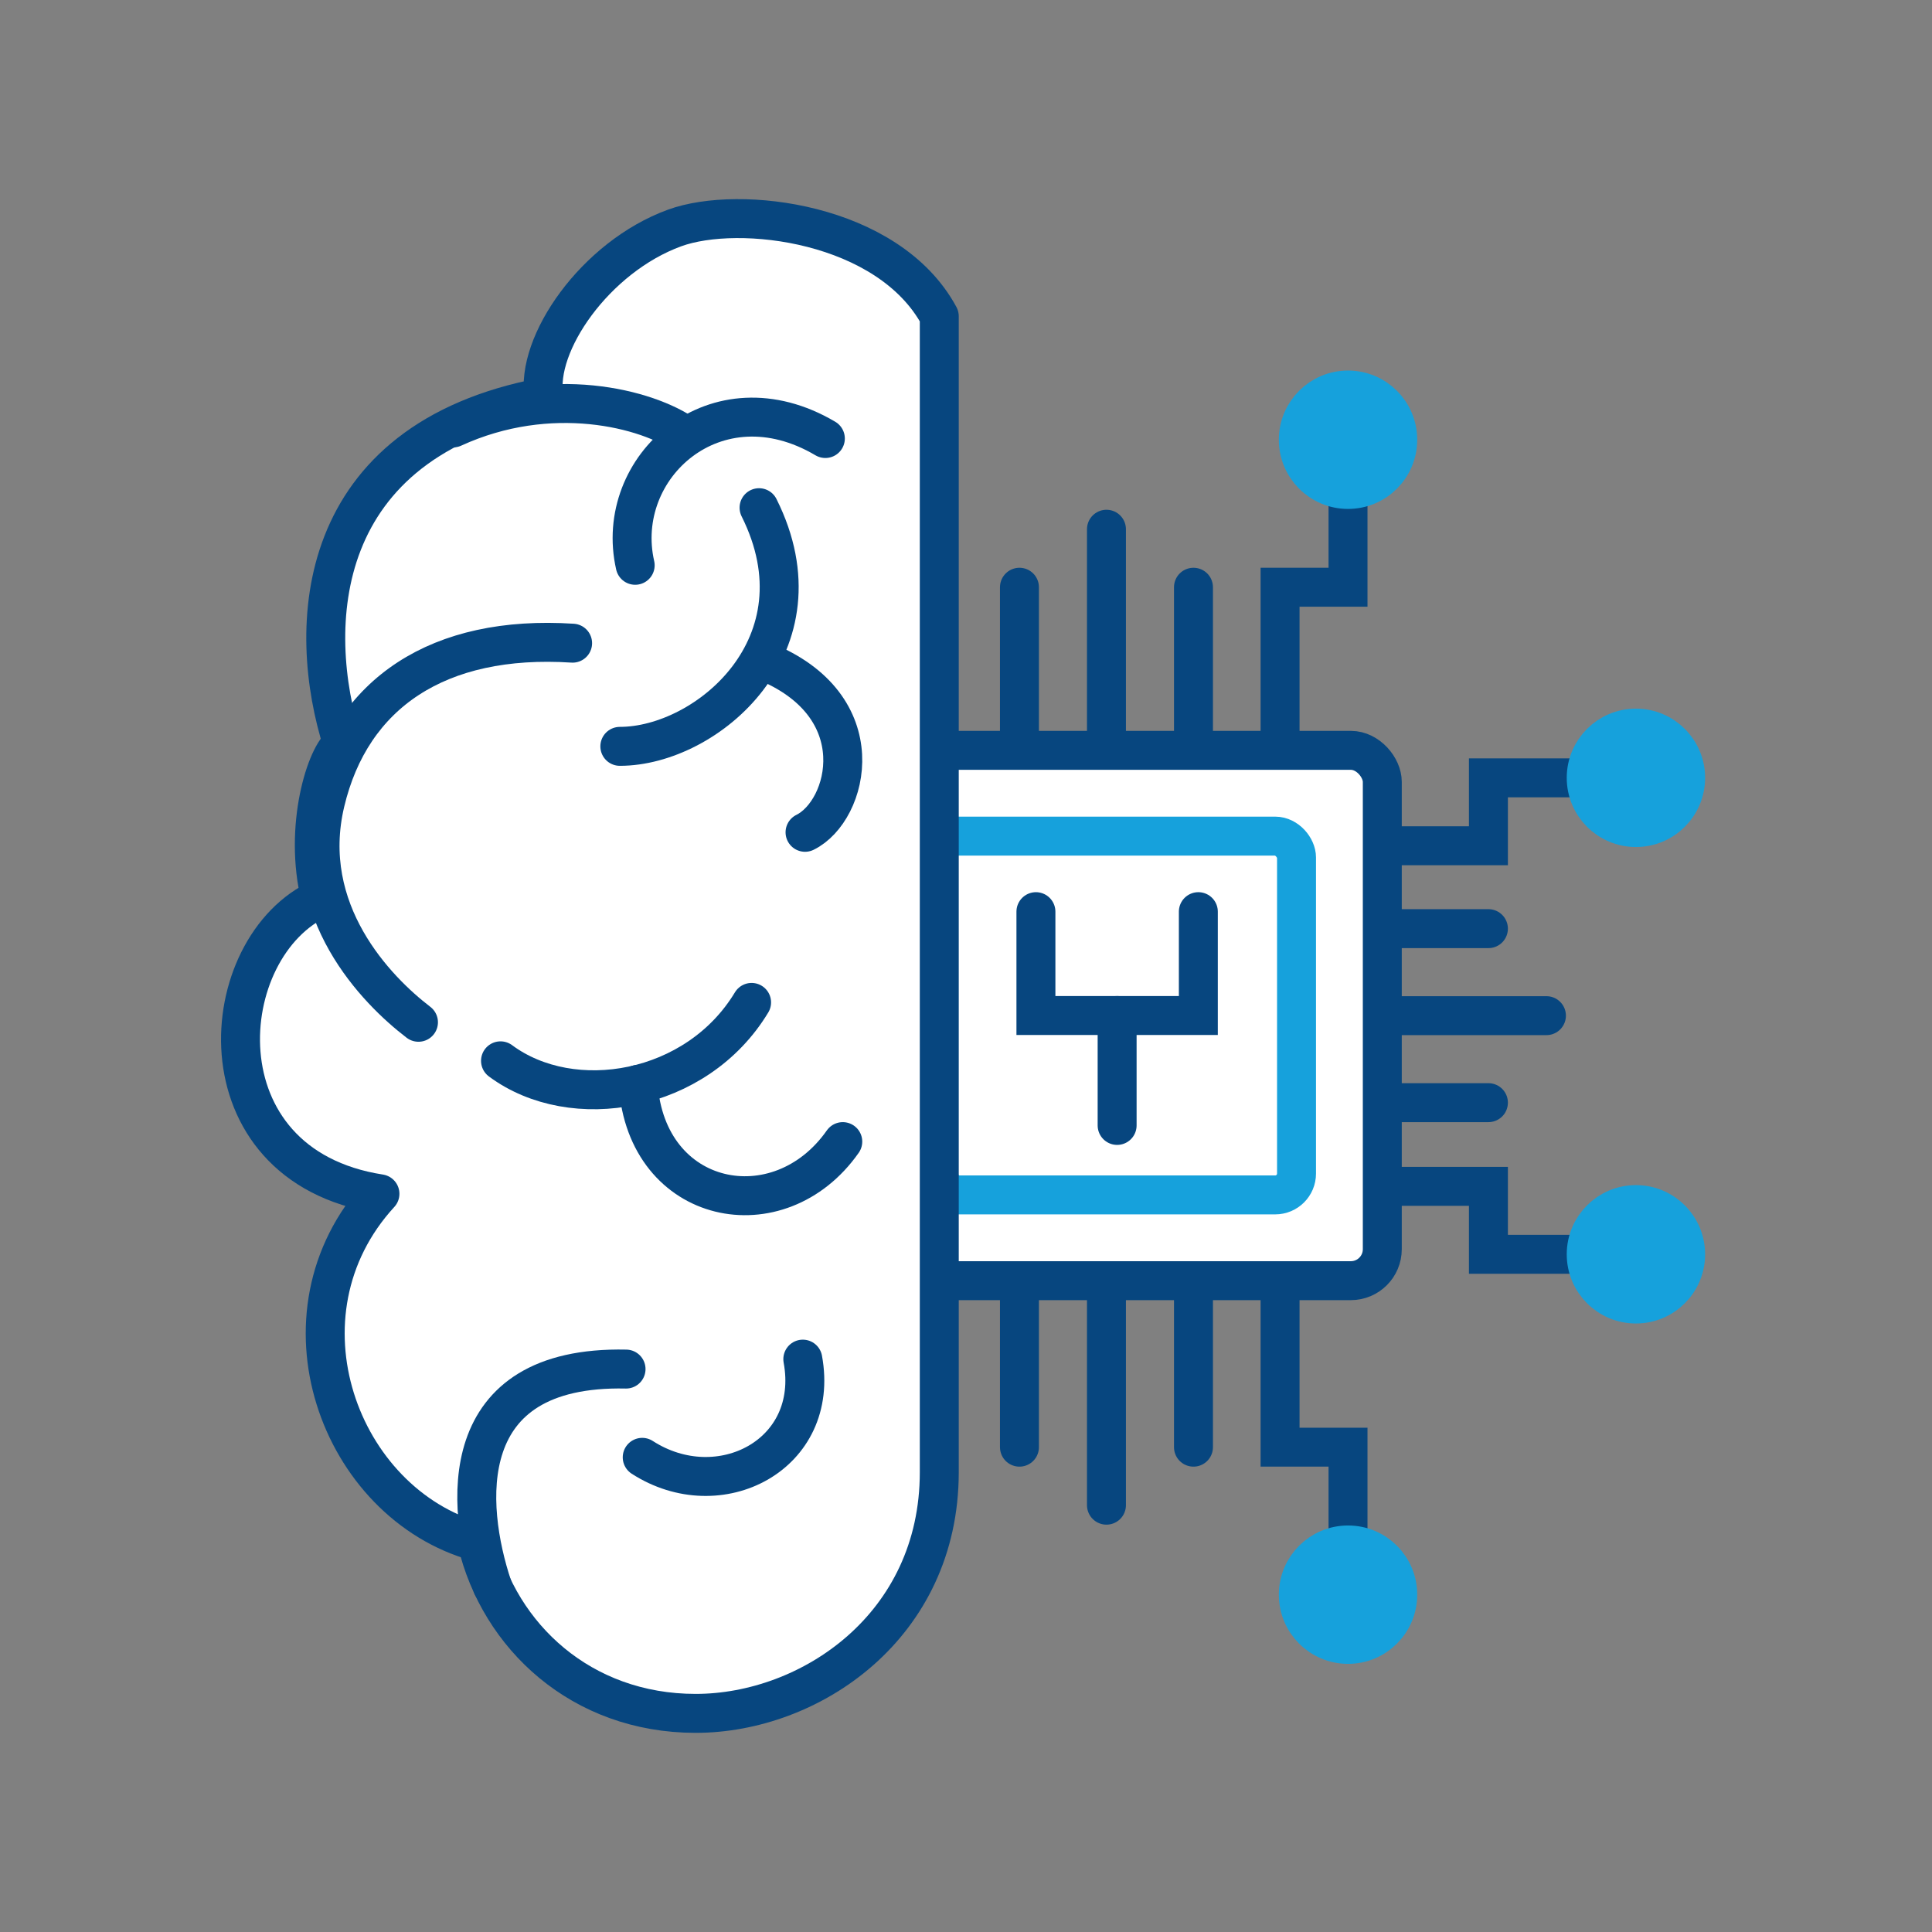
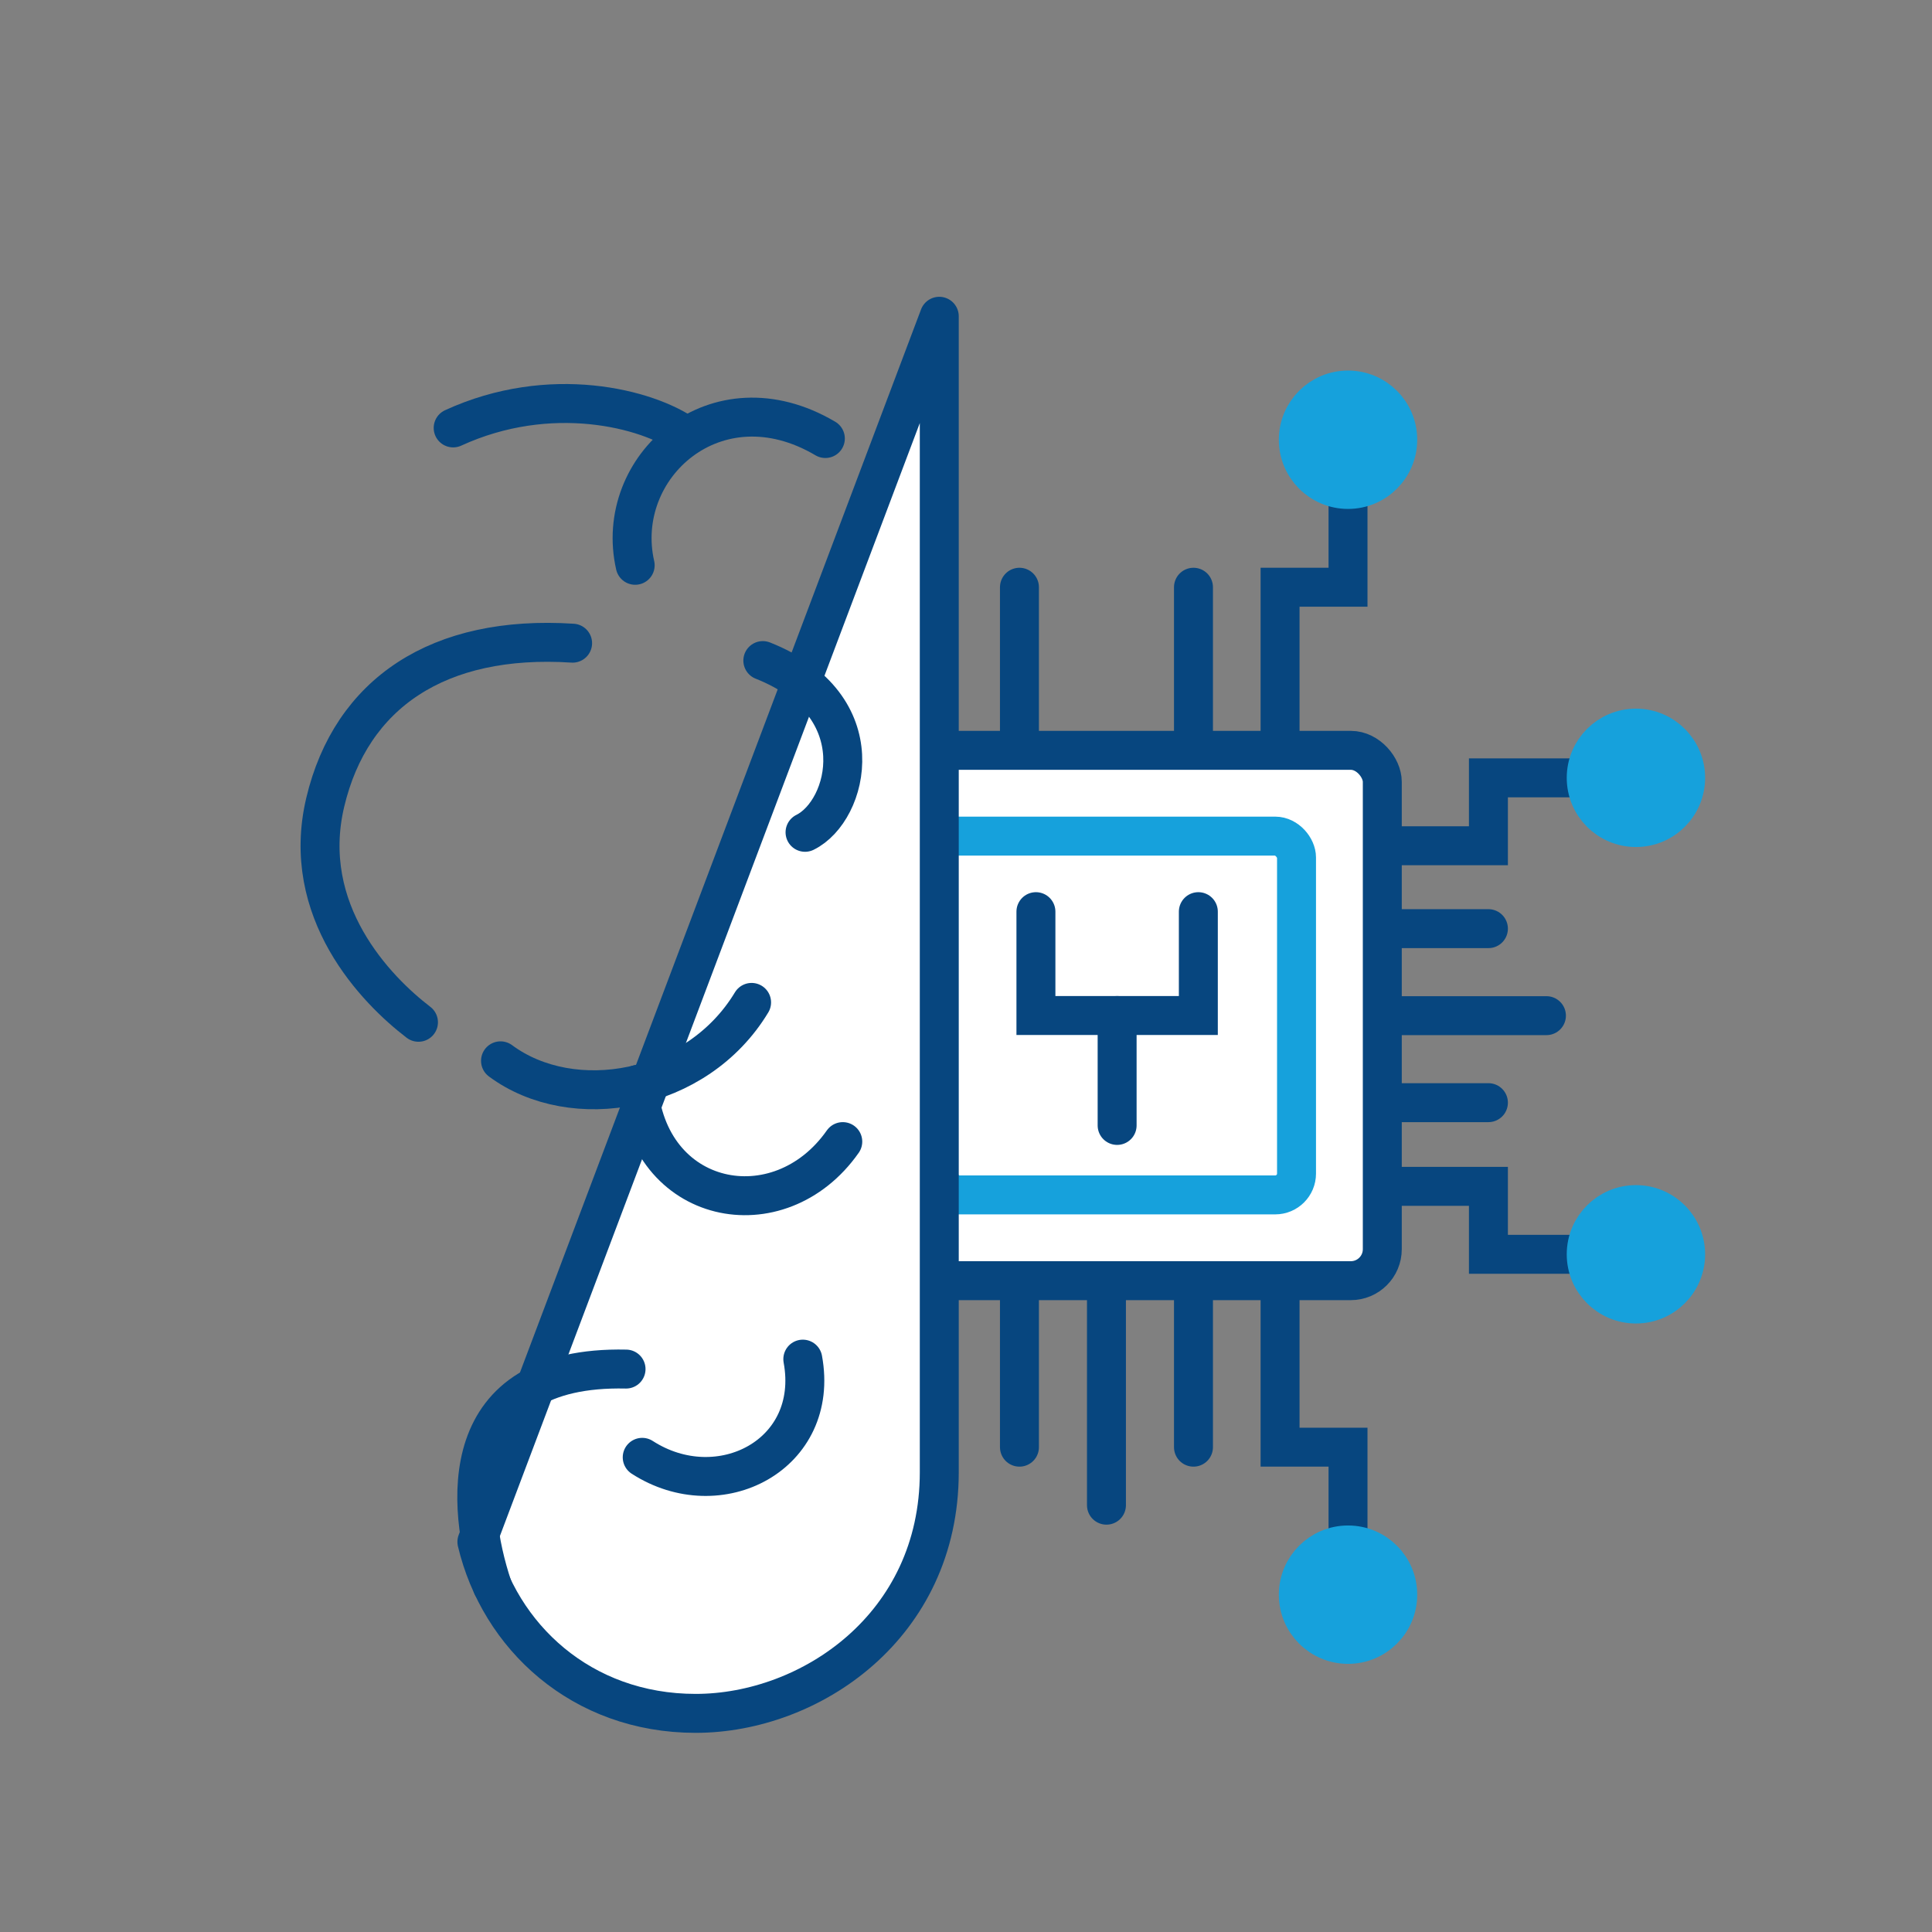
<svg xmlns="http://www.w3.org/2000/svg" id="Ebene_2" width="70mm" height="70mm" version="1.1" viewBox="0 0 198.425 198.425">
  <rect x="0" y="0" width="198.425" height="198.425" fill="#808080" stroke="none" />
  <line x1="104.702" y1="76.212" x2="104.702" y2="60.312" style="fill: none; stroke: #07467f; stroke-linecap: round; stroke-miterlimit: 10; stroke-width: 4px;" />
  <line x1="141.968" y1="95.376" x2="152.868" y2="95.376" style="fill: none; stroke: #07467f; stroke-linecap: round; stroke-miterlimit: 10; stroke-width: 4px;" />
  <line x1="141.968" y1="113.248" x2="152.868" y2="113.248" style="fill: none; stroke: #07467f; stroke-linecap: round; stroke-miterlimit: 10; stroke-width: 4px;" />
  <line x1="141.968" y1="104.312" x2="158.826" y2="104.312" style="fill: none; stroke: #07467f; stroke-linecap: round; stroke-miterlimit: 10; stroke-width: 4px;" />
  <polyline points="141.968 86.865 152.868 86.865 152.868 79.887 168.017 79.887" style="fill: none; stroke: #07467f; stroke-linecap: round; stroke-miterlimit: 10; stroke-width: 4px;" />
  <polyline points="131.469 76.212 131.469 60.312 138.448 60.312 138.448 45.163" style="fill: none; stroke: #07467f; stroke-linecap: round; stroke-miterlimit: 10; stroke-width: 4px;" />
  <polyline points="141.968 121.844 152.868 121.844 152.868 128.823 168.017 128.823" style="fill: none; stroke: #07467f; stroke-linecap: round; stroke-miterlimit: 10; stroke-width: 4px;" />
  <line x1="122.575" y1="76.212" x2="122.575" y2="60.312" style="fill: none; stroke: #07467f; stroke-linecap: round; stroke-miterlimit: 10; stroke-width: 4px;" />
-   <line x1="113.638" y1="76.212" x2="113.638" y2="54.355" style="fill: none; stroke: #07467f; stroke-linecap: round; stroke-miterlimit: 10; stroke-width: 4px;" />
  <polyline points="131.469 132.731 131.469 148.631 138.448 148.631 138.448 163.78" style="fill: none; stroke: #07467f; stroke-linecap: round; stroke-miterlimit: 10; stroke-width: 4px;" />
  <line x1="104.702" y1="132.731" x2="104.702" y2="148.631" style="fill: none; stroke: #07467f; stroke-linecap: round; stroke-miterlimit: 10; stroke-width: 4px;" />
  <line x1="122.575" y1="132.731" x2="122.575" y2="148.631" style="fill: none; stroke: #07467f; stroke-linecap: round; stroke-miterlimit: 10; stroke-width: 4px;" />
  <line x1="113.638" y1="132.731" x2="113.638" y2="154.589" style="fill: none; stroke: #07467f; stroke-linecap: round; stroke-miterlimit: 10; stroke-width: 4px;" />
  <rect x="87.5" y="77.063" width="54.468" height="54.468" rx="3.234" ry="3.234" style="fill: #fff; stroke: #07467f; stroke-linecap: round; stroke-miterlimit: 10; stroke-width: 4px;" />
  <rect x="96.309" y="85.872" width="36.85" height="36.85" rx="2.188" ry="2.188" style="fill: none; stroke: #16a1dc; stroke-linecap: round; stroke-miterlimit: 10; stroke-width: 4px;" />
  <polyline points="106.394 93.631 106.394 104.297 123.075 104.297 123.075 93.631" style="fill: none; stroke: #07467f; stroke-linecap: round; stroke-miterlimit: 10; stroke-width: 4px;" />
  <line x1="114.734" y1="115.587" x2="114.734" y2="104.297" style="fill: none; stroke: #07467f; stroke-linecap: round; stroke-miterlimit: 10; stroke-width: 4px;" />
  <circle cx="168.017" cy="79.887" r="5.106" style="fill: #16a1dc; stroke: #16a1dc; stroke-miterlimit: 10; stroke-width: 4px;" />
  <circle cx="138.448" cy="45.163" r="5.106" style="fill: #16a1dc; stroke: #16a1dc; stroke-miterlimit: 10; stroke-width: 4px;" />
  <circle cx="168.017" cy="128.823" r="5.106" style="fill: #16a1dc; stroke: #16a1dc; stroke-miterlimit: 10; stroke-width: 4px;" />
  <circle cx="138.448" cy="163.78" r="5.106" style="fill: #16a1dc; stroke: #16a1dc; stroke-miterlimit: 10; stroke-width: 4px;" />
  <g>
-     <path d="M96.468,32.482v118.723c0,15.83-13.277,24.766-25.021,24.766s-20.17-7.915-22.468-17.617c-14.17-3.957-21.319-23.362-9.957-35.745-18.894-2.936-17.106-25.404-6.092-30.366-1.823-7.294.602-14.826,2.262-15.847-3.83-12-3.064-31.149,20.681-35.617-.931-5.414,5.239-14.378,13.404-17.362,6.638-2.426,21.983-.589,27.191,9.064Z" style="fill: #fff; stroke: #07467f; stroke-linecap: round; stroke-linejoin: round; stroke-width: 4px;" />
+     <path d="M96.468,32.482v118.723c0,15.83-13.277,24.766-25.021,24.766s-20.17-7.915-22.468-17.617Z" style="fill: #fff; stroke: #07467f; stroke-linecap: round; stroke-linejoin: round; stroke-width: 4px;" />
    <path d="M42.979,104.993c-4.34-3.319-12.231-11.402-9.574-22.596s11.617-17.234,25.404-16.34" style="fill: none; stroke: #07467f; stroke-linecap: round; stroke-miterlimit: 10; stroke-width: 4px;" />
    <path d="M70.426,44.738c-3.957-2.809-13.915-5.362-23.884-.789" style="fill: none; stroke: #07467f; stroke-linecap: round; stroke-miterlimit: 10; stroke-width: 4px;" />
    <path d="M65.236,58.059c-2.298-10.085,8.298-19.66,19.532-13.021" style="fill: none; stroke: #07467f; stroke-linecap: round; stroke-miterlimit: 10; stroke-width: 4px;" />
-     <path d="M63.66,76.653c8.936,0,21.319-10.468,14.298-24.511" style="fill: none; stroke: #07467f; stroke-linecap: round; stroke-miterlimit: 10; stroke-width: 4px;" />
    <path d="M82.681,85.482c4.468-2.191,7.277-13.042-4.335-17.638" style="fill: none; stroke: #07467f; stroke-linecap: round; stroke-miterlimit: 10; stroke-width: 4px;" />
    <path d="M50.576,162.919c-2.746-8.266-4.023-22.692,13.722-22.309" style="fill: none; stroke: #07467f; stroke-linecap: round; stroke-miterlimit: 10; stroke-width: 4px;" />
    <path d="M65.958,149.674c7.915,5.106,18.307-.255,16.494-10.085" style="fill: none; stroke: #07467f; stroke-linecap: round; stroke-miterlimit: 10; stroke-width: 4px;" />
    <path d="M51.405,108.951c7.404,5.489,20.17,3.319,25.787-6" style="fill: none; stroke: #07467f; stroke-linecap: round; stroke-miterlimit: 10; stroke-width: 4px;" />
    <path d="M86.557,117.248c-6.531,9.319-20.154,6.624-21.015-5.88" style="fill: none; stroke: #07467f; stroke-linecap: round; stroke-miterlimit: 10; stroke-width: 4px;" />
  </g>
</svg>